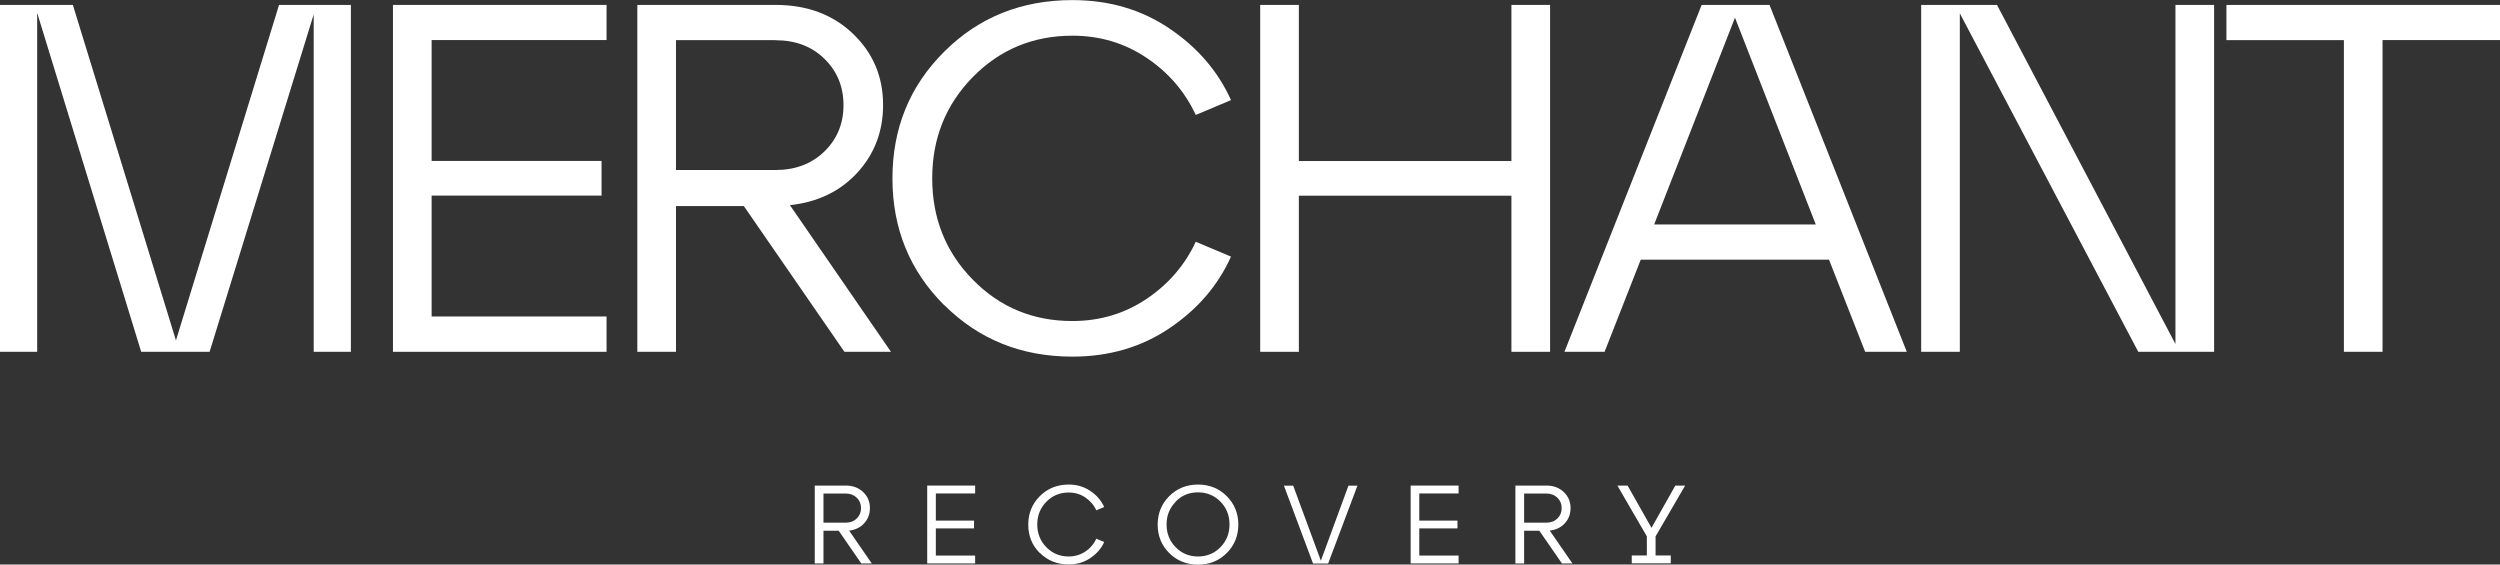
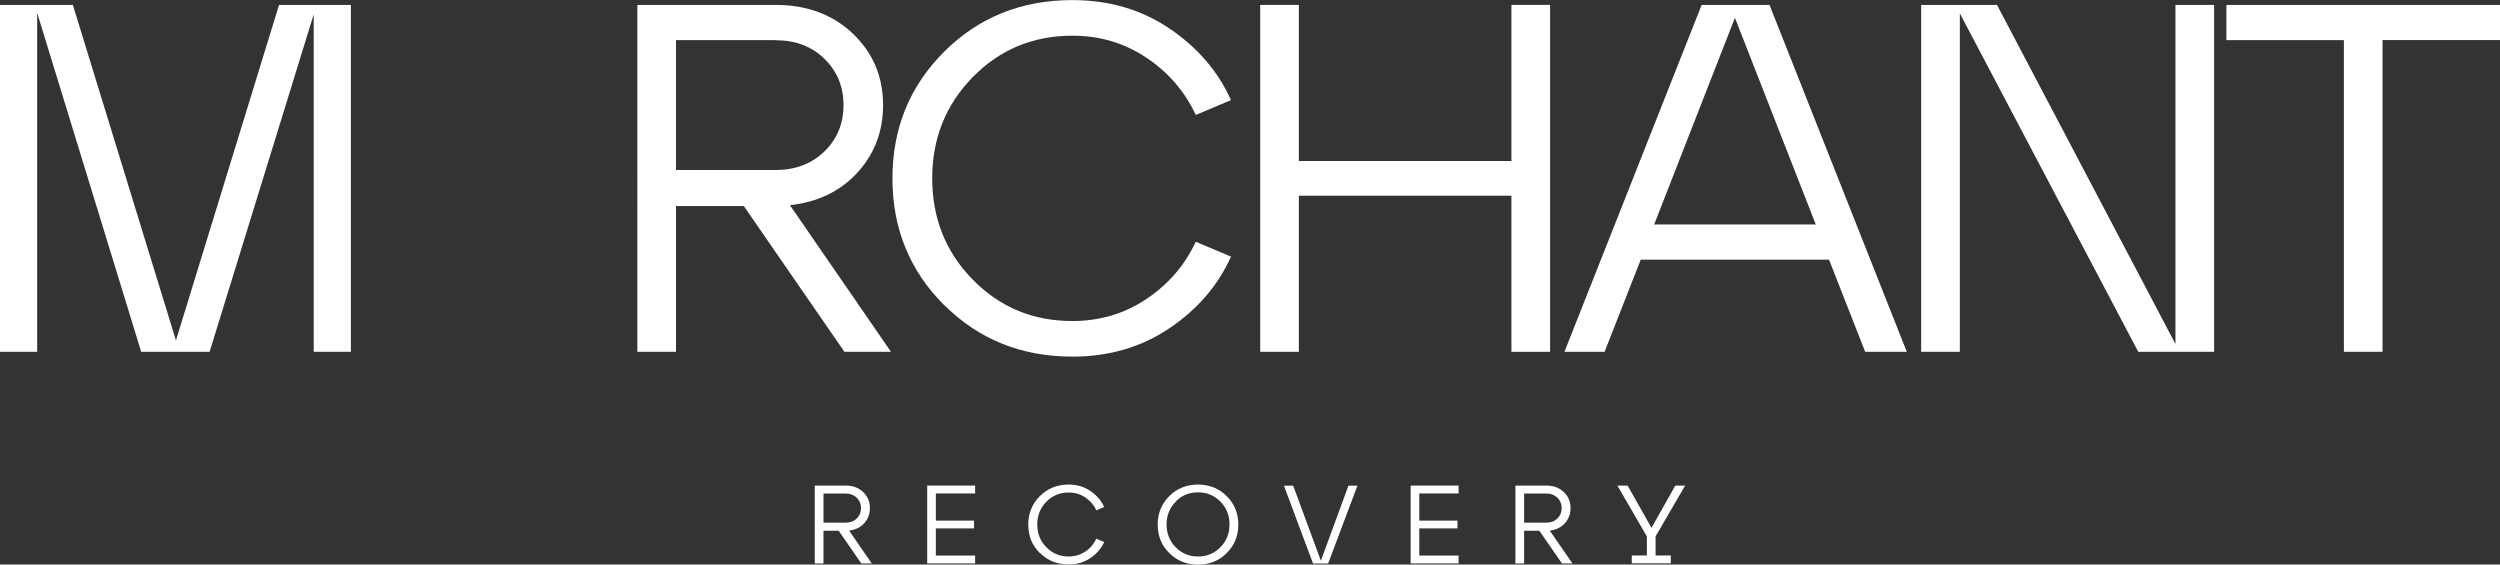
<svg xmlns="http://www.w3.org/2000/svg" id="Camada_2" data-name="Camada 2" viewBox="0 0 269.68 60.9">
  <rect x="0" y="0" width="269.68" height="60.9" fill="#333333" stroke="none" />
  <defs>
    <style>      .cls-1 {        fill: #fff;        stroke-width: 0px;      }    </style>
  </defs>
  <g id="Camada_1-2" data-name="Camada 1">
    <g>
      <path class="cls-1" d="M37.85.53v37.42h-4.01V1.55l-11.23,36.4h-7.38L4.01,1.39v36.56H0V.53h7.86l11.12,36.19L30.1.53h7.75Z" />
-       <path class="cls-1" d="M65.43,37.95h-23.04V.53h23.04v3.79h-18.87v13.04h18.33v3.74h-18.33v13.04h18.87v3.8Z" />
      <path class="cls-1" d="M85.21,22.13l10.9,15.82h-5.02l-10.85-15.72h-7.32v15.72h-4.17V.53h14.91c3.39,0,6.17,1.03,8.34,3.1,2.17,2.07,3.26,4.63,3.26,7.7,0,2.85-.93,5.28-2.78,7.3-1.85,2.01-4.28,3.18-7.27,3.5ZM83.66,4.33h-10.74v14.01h10.74c2.14,0,3.89-.67,5.27-2,1.37-1.34,2.06-3,2.06-5s-.69-3.66-2.06-5c-1.37-1.34-3.13-2-5.27-2Z" />
      <path class="cls-1" d="M101.86,32.93c-3.72-3.71-5.59-8.27-5.59-13.68s1.86-9.98,5.59-13.68c3.72-3.71,8.33-5.56,13.82-5.56,3.96,0,7.45,1.02,10.48,3.07,3.03,2.05,5.24,4.62,6.63,7.72l-3.8,1.6c-1.18-2.53-2.95-4.59-5.32-6.17-2.37-1.59-5.03-2.38-7.99-2.38-4.24,0-7.82,1.49-10.74,4.46-2.92,2.98-4.38,6.62-4.38,10.93s1.46,7.96,4.38,10.93c2.92,2.98,6.5,4.46,10.74,4.46,2.96,0,5.62-.79,7.99-2.38,2.37-1.59,4.14-3.64,5.32-6.17l3.8,1.6c-1.39,3.1-3.6,5.68-6.63,7.72-3.03,2.05-6.52,3.07-10.48,3.07-5.49,0-10.09-1.85-13.82-5.56Z" />
      <path class="cls-1" d="M140.11,37.95h-4.17V.53h4.17v16.84h22.93V.53h4.17v37.42h-4.17v-16.84h-22.93v16.84Z" />
-       <path class="cls-1" d="M205.69,37.95h-4.49l-3.9-9.94h-20.31l-3.9,9.94h-4.33L183.56.53h7.32l14.81,37.42ZM187.15,1.92l-8.71,22.29h17.43l-8.71-22.29Z" />
+       <path class="cls-1" d="M205.69,37.95h-4.49l-3.9-9.94h-20.31l-3.9,9.94h-4.33L183.56.53h7.32l14.81,37.42ZM187.15,1.92l-8.71,22.29h17.43Z" />
      <path class="cls-1" d="M234.67,37.1V.53h4.17v37.42h-8.18L211.41,1.44v36.51h-4.17V.53h8.18l19.24,36.56Z" />
      <path class="cls-1" d="M257.01,37.95h-4.17V4.33h-12.67V.53h29.51v3.79h-12.67v33.62Z" />
    </g>
    <g>
      <path class="cls-1" d="M91.59,57.23l2.45,3.55h-1.13l-2.44-3.53h-1.64v3.53h-.94v-8.4h3.35c.76,0,1.38.23,1.87.7.49.46.73,1.04.73,1.73,0,.64-.21,1.19-.62,1.64s-.96.71-1.63.79ZM91.24,53.24h-2.41v3.14h2.41c.48,0,.87-.15,1.18-.45s.46-.67.46-1.12-.15-.82-.46-1.12c-.31-.3-.7-.45-1.18-.45Z" />
      <path class="cls-1" d="M105.19,60.78h-5.17v-8.4h5.17v.85h-4.24v2.93h4.12v.84h-4.12v2.93h4.24v.85Z" />
      <path class="cls-1" d="M112.17,59.66c-.84-.83-1.25-1.86-1.25-3.07s.42-2.24,1.25-3.07,1.87-1.25,3.1-1.25c.89,0,1.67.23,2.35.69.68.46,1.18,1.04,1.49,1.73l-.85.36c-.26-.57-.66-1.03-1.19-1.39s-1.13-.53-1.79-.53c-.95,0-1.76.33-2.41,1-.66.67-.98,1.49-.98,2.45s.33,1.79.98,2.45c.66.67,1.46,1,2.41,1,.66,0,1.26-.18,1.79-.53s.93-.82,1.19-1.39l.85.36c-.31.7-.81,1.27-1.49,1.73-.68.46-1.46.69-2.35.69-1.23,0-2.27-.42-3.1-1.25Z" />
      <path class="cls-1" d="M126.13,59.66c-.84-.83-1.25-1.86-1.25-3.07s.42-2.24,1.25-3.07,1.87-1.25,3.1-1.25,2.27.42,3.1,1.25,1.25,1.86,1.25,3.07-.42,2.24-1.25,3.07-1.87,1.25-3.1,1.25-2.27-.42-3.1-1.25ZM126.82,54.13c-.66.67-.98,1.49-.98,2.45s.33,1.79.98,2.45c.66.67,1.46,1,2.41,1s1.77-.33,2.42-1c.65-.66.98-1.48.98-2.46s-.33-1.8-.98-2.46c-.65-.66-1.46-1-2.42-1s-1.76.33-2.41,1Z" />
      <path class="cls-1" d="M142.48,60.5l2.98-8.11h.97l-3.16,8.4h-1.63l-3.14-8.4h1l2.99,8.11Z" />
      <path class="cls-1" d="M157.34,60.78h-5.17v-8.4h5.17v.85h-4.24v2.93h4.12v.84h-4.12v2.93h4.24v.85Z" />
      <path class="cls-1" d="M167.17,57.23l2.45,3.55h-1.13l-2.44-3.53h-1.64v3.53h-.94v-8.4h3.35c.76,0,1.38.23,1.87.7.49.46.73,1.04.73,1.73,0,.64-.21,1.19-.62,1.64s-.96.71-1.63.79ZM166.82,53.24h-2.41v3.14h2.41c.48,0,.87-.15,1.18-.45s.46-.67.46-1.12-.15-.82-.46-1.12c-.31-.3-.7-.45-1.18-.45Z" />
      <path class="cls-1" d="M181.78,52.38l-3.19,5.48v2.06h1.64v.85h-4.21v-.85h1.63v-2.06l-3.18-5.48h1.1l2.58,4.56,2.57-4.56h1.06Z" />
    </g>
  </g>
</svg>